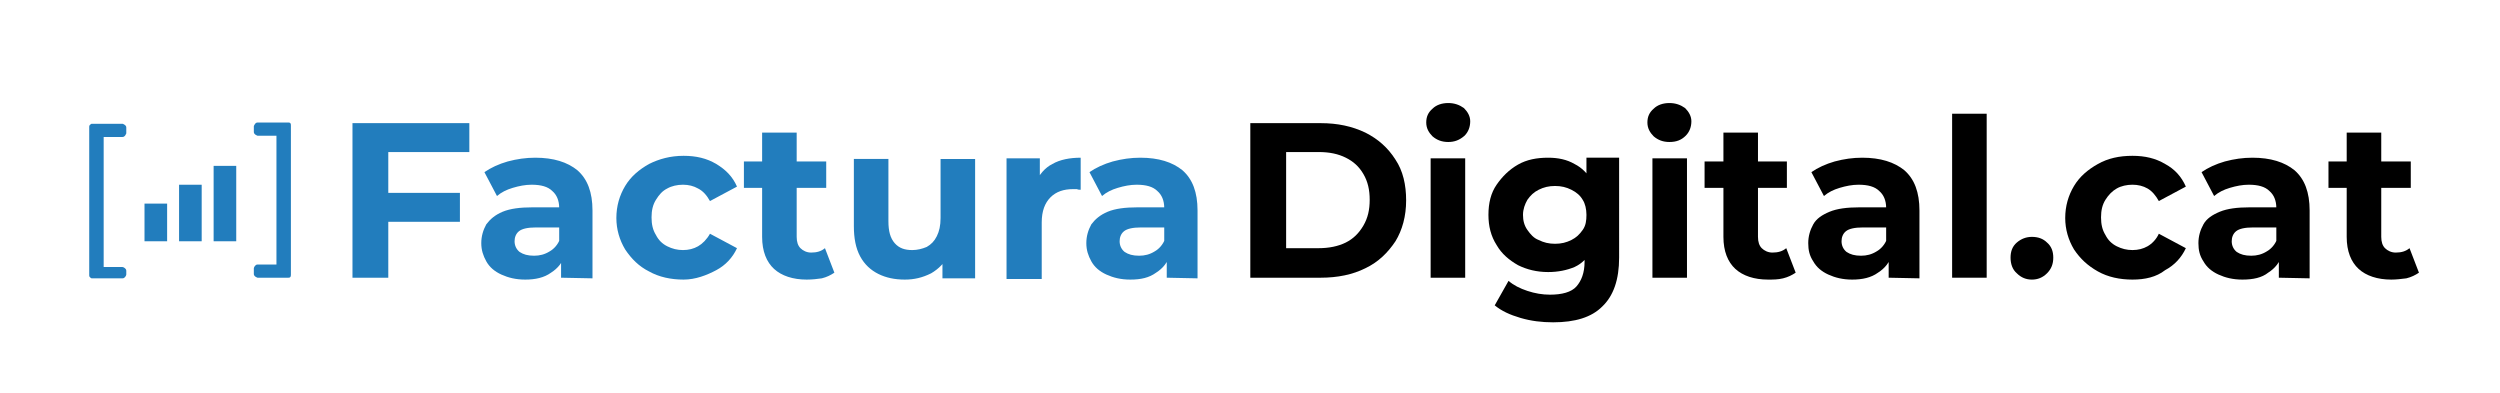
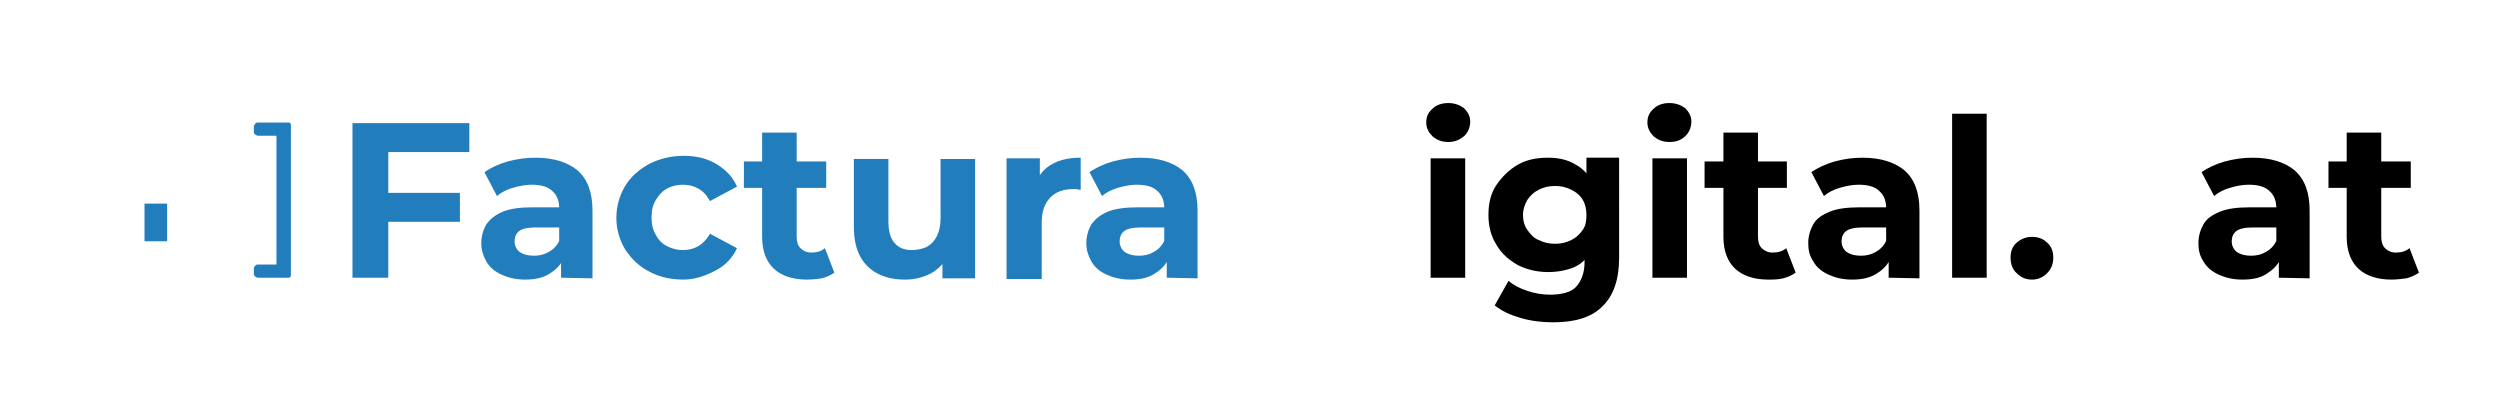
<svg xmlns="http://www.w3.org/2000/svg" version="1.1" id="Capa_1" x="0px" y="0px" viewBox="0 0 397.9 62.6" style="enable-background:new 0 0 397.9 62.6;" xml:space="preserve">
  <style type="text/css">
	.st0{fill:#227DBD;}
	.st1{fill:none;}
</style>
  <g>
    <g>
      <g>
-         <path class="st0" d="M20.1,43.7c0,0.1-0.1,0.3-0.2,0.4c-0.1,0.1-0.2,0.2-0.4,0.2h-4.9c-0.1,0-0.2-0.1-0.3-0.2     c-0.1-0.1-0.1-0.2-0.1-0.3V20.2c0-0.1,0-0.2,0.1-0.3c0.1-0.1,0.2-0.2,0.3-0.2h4.9c0.1,0,0.2,0.1,0.4,0.2c0.1,0.1,0.2,0.2,0.2,0.4     v0.9c0,0.1-0.1,0.2-0.2,0.4c-0.1,0.1-0.2,0.2-0.4,0.2h-3v20.7h3c0.1,0,0.3,0.1,0.4,0.2c0.1,0.1,0.2,0.2,0.2,0.4V43.7z" />
        <path class="st0" d="M46.3,43.7c0,0.1,0,0.3-0.1,0.4c-0.1,0.1-0.2,0.1-0.3,0.1H41c-0.1,0-0.2-0.1-0.4-0.2     c-0.1-0.1-0.2-0.2-0.2-0.4v-0.9c0-0.1,0.1-0.3,0.2-0.4c0.1-0.1,0.2-0.2,0.4-0.2h3V21.6h-3c-0.1,0-0.2-0.1-0.4-0.2     c-0.1-0.1-0.2-0.2-0.2-0.4v-0.9c0-0.1,0.1-0.2,0.2-0.4c0.1-0.1,0.2-0.2,0.4-0.2h4.9c0.1,0,0.2,0,0.3,0.1s0.1,0.2,0.1,0.4V43.7z" />
      </g>
    </g>
    <g>
      <path class="st0" d="M23,32.4h3.6v6H23V32.4z" />
-       <path class="st0" d="M28.5,29.4h3.6v9h-3.6C28.5,38.4,28.5,29.4,28.5,29.4z" />
-       <path class="st0" d="M34,26.4h3.6v12H34V26.4z" />
    </g>
    <g>
      <path class="st0" d="M61.8,44.2h-5.7V19.6h18.6v4.6H61.8V44.2z M61.4,30.7h11.8v4.6H61.4V30.7z" />
      <path class="st0" d="M83.6,44.5c-1.5,0-2.7-0.3-3.8-0.8s-1.9-1.2-2.4-2.1s-0.8-1.8-0.8-2.9c0-1.1,0.3-2.1,0.8-3    c0.6-0.8,1.4-1.5,2.6-2s2.8-0.7,4.7-0.7h5v3.2h-4.4c-1.3,0-2.2,0.2-2.7,0.6c-0.5,0.4-0.7,1-0.7,1.6c0,0.7,0.3,1.3,0.8,1.7    c0.6,0.4,1.3,0.6,2.3,0.6c0.9,0,1.7-0.2,2.5-0.7c0.7-0.4,1.3-1.1,1.6-1.9l0.8,2.5c-0.4,1.2-1.1,2.1-2.2,2.8    C86.6,44.2,85.2,44.5,83.6,44.5z M89.3,44.2v-3.7L89,39.7v-6.6c0-1.2-0.4-2.1-1.1-2.7c-0.7-0.7-1.8-1-3.3-1c-1,0-2,0.2-3,0.5    s-1.8,0.7-2.5,1.3l-2-3.8c1-0.7,2.3-1.3,3.7-1.7c1.5-0.4,2.9-0.6,4.4-0.6c2.9,0,5.1,0.7,6.7,2c1.6,1.4,2.4,3.5,2.4,6.4v10.8    L89.3,44.2L89.3,44.2z" />
      <path class="st0" d="M108.8,44.5c-2,0-3.9-0.4-5.5-1.3c-1.6-0.8-2.8-2-3.8-3.5c-0.9-1.5-1.4-3.2-1.4-5c0-1.9,0.5-3.6,1.4-5.1    s2.2-2.6,3.8-3.5c1.6-0.8,3.4-1.3,5.5-1.3c2,0,3.7,0.4,5.2,1.3s2.6,2,3.3,3.6L113,32c-0.5-0.9-1.1-1.6-1.9-2    c-0.7-0.4-1.5-0.6-2.4-0.6s-1.8,0.2-2.5,0.6c-0.8,0.4-1.3,1-1.8,1.8s-0.7,1.7-0.7,2.8s0.2,2,0.7,2.8c0.4,0.8,1,1.4,1.8,1.8    c0.8,0.4,1.6,0.6,2.5,0.6s1.7-0.2,2.4-0.6c0.7-0.4,1.4-1.1,1.9-2l4.3,2.3c-0.7,1.5-1.8,2.7-3.3,3.5S110.7,44.5,108.8,44.5z" />
      <path class="st0" d="M118.4,29.9v-4.2h13.1v4.2C131.5,29.9,118.4,29.9,118.4,29.9z M128.4,44.5c-2.2,0-4-0.6-5.2-1.7    c-1.2-1.1-1.9-2.8-1.9-5.1V21.1h5.5v16.6c0,0.8,0.2,1.4,0.6,1.8s1,0.7,1.7,0.7c0.9,0,1.6-0.2,2.2-0.7l1.5,3.9    c-0.6,0.4-1.2,0.7-2,0.9C130.1,44.4,129.3,44.5,128.4,44.5z" />
      <path class="st0" d="M144,44.5c-1.6,0-3-0.3-4.2-0.9c-1.2-0.6-2.2-1.5-2.9-2.8s-1-2.9-1-4.8V25.3h5.5v9.9c0,1.6,0.3,2.7,1,3.5    s1.6,1.1,2.8,1.1c0.8,0,1.6-0.2,2.3-0.5c0.7-0.4,1.2-0.9,1.6-1.7c0.4-0.8,0.6-1.7,0.6-2.9v-9.4h5.5v19H150V39l1,1.5    c-0.6,1.3-1.6,2.3-2.8,3C146.8,44.2,145.5,44.5,144,44.5z" />
      <path class="st0" d="M160.2,44.2v-19h5.3v5.4l-0.7-1.5c0.6-1.3,1.5-2.4,2.7-3c1.2-0.7,2.8-1,4.5-1v5.1c-0.2,0-0.4,0-0.6-0.1    c-0.2,0-0.4,0-0.6,0c-1.5,0-2.7,0.4-3.6,1.3c-0.9,0.9-1.4,2.2-1.4,4v9h-5.6V44.2z" />
      <path class="st0" d="M179.9,44.5c-1.5,0-2.7-0.3-3.8-0.8s-1.9-1.2-2.4-2.1s-0.8-1.8-0.8-2.9c0-1.1,0.3-2.1,0.8-3    c0.6-0.8,1.4-1.5,2.6-2c1.2-0.5,2.8-0.7,4.7-0.7h5v3.2h-4.4c-1.3,0-2.2,0.2-2.7,0.6c-0.5,0.4-0.7,1-0.7,1.6c0,0.7,0.3,1.3,0.8,1.7    c0.6,0.4,1.3,0.6,2.3,0.6c0.9,0,1.7-0.2,2.5-0.7c0.7-0.4,1.3-1.1,1.6-1.9l0.8,2.5c-0.4,1.2-1.1,2.1-2.2,2.8    C182.9,44.2,181.6,44.5,179.9,44.5z M185.7,44.2v-3.7l-0.4-0.8v-6.6c0-1.2-0.4-2.1-1.1-2.7c-0.7-0.7-1.8-1-3.3-1c-1,0-2,0.2-3,0.5    s-1.8,0.7-2.5,1.3l-2-3.8c1-0.7,2.3-1.3,3.7-1.7c1.5-0.4,2.9-0.6,4.4-0.6c2.9,0,5.1,0.7,6.7,2c1.6,1.4,2.4,3.5,2.4,6.4v10.8    L185.7,44.2L185.7,44.2z" />
-       <path d="M199,44.2V19.6h11.2c2.7,0,5,0.5,7.1,1.5c2,1,3.6,2.4,4.8,4.3c1.2,1.8,1.7,4,1.7,6.5s-0.6,4.7-1.7,6.5    c-1.2,1.8-2.7,3.3-4.8,4.3c-2,1-4.4,1.5-7.1,1.5H199z M204.7,39.5h5.2c1.6,0,3.1-0.3,4.3-0.9c1.2-0.6,2.1-1.5,2.8-2.7s1-2.5,1-4.1    s-0.3-2.9-1-4.1s-1.6-2-2.8-2.6s-2.6-0.9-4.3-0.9h-5.2V39.5z" />
      <path d="M230.5,22.6c-1,0-1.8-0.3-2.5-0.9c-0.6-0.6-1-1.3-1-2.2c0-0.9,0.3-1.6,1-2.2c0.6-0.6,1.5-0.9,2.5-0.9s1.8,0.3,2.5,0.8    c0.6,0.6,1,1.3,1,2.1c0,0.9-0.3,1.7-0.9,2.3C232.3,22.3,231.5,22.6,230.5,22.6z M227.7,44.2v-19h5.5v19H227.7z" />
      <path d="M246.4,43.3c-1.8,0-3.4-0.4-4.8-1.1c-1.4-0.8-2.6-1.8-3.4-3.2c-0.9-1.4-1.3-3-1.3-4.8c0-1.9,0.4-3.5,1.3-4.8    s2-2.4,3.4-3.2c1.4-0.8,3-1.1,4.8-1.1c1.6,0,3,0.3,4.2,1c1.2,0.6,2.2,1.6,2.9,3s1,3.1,1,5.2s-0.3,3.8-1,5.2s-1.6,2.4-2.9,3    C249.4,43,248,43.3,246.4,43.3z M247.2,51.3c-1.8,0-3.5-0.2-5.2-0.7s-3-1.1-4.1-2l2.2-3.9c0.8,0.7,1.8,1.2,3,1.6    c1.2,0.4,2.4,0.6,3.6,0.6c1.9,0,3.4-0.4,4.2-1.3s1.3-2.2,1.3-3.9v-2.9l0.4-4.8l-0.1-4.8v-4.1h5.2V41c0,3.5-0.9,6.1-2.7,7.8    C253.3,50.5,250.7,51.3,247.2,51.3z M247.5,38.8c1,0,1.8-0.2,2.6-0.6c0.8-0.4,1.3-0.9,1.8-1.6s0.6-1.5,0.6-2.4s-0.2-1.8-0.6-2.4    c-0.4-0.7-1-1.2-1.8-1.6s-1.6-0.6-2.6-0.6s-1.8,0.2-2.6,0.6s-1.3,0.9-1.8,1.6c-0.4,0.7-0.7,1.5-0.7,2.4c0,0.9,0.2,1.7,0.7,2.4    s1,1.3,1.8,1.6C245.7,38.6,246.5,38.8,247.5,38.8z" />
      <path d="M265.7,22.6c-1,0-1.8-0.3-2.5-0.9c-0.6-0.6-1-1.3-1-2.2c0-0.9,0.3-1.6,1-2.2c0.6-0.6,1.5-0.9,2.5-0.9s1.8,0.3,2.5,0.8    c0.6,0.6,1,1.3,1,2.1c0,0.9-0.3,1.7-0.9,2.3C267.6,22.3,266.8,22.6,265.7,22.6z M263,44.2v-19h5.5v19H263z" />
      <path d="M271.3,29.9v-4.2h13.1v4.2C284.4,29.9,271.3,29.9,271.3,29.9z M281.4,44.5c-2.2,0-4-0.6-5.2-1.7s-1.9-2.8-1.9-5.1V21.1    h5.5v16.6c0,0.8,0.2,1.4,0.6,1.8s1,0.7,1.7,0.7c0.9,0,1.6-0.2,2.2-0.7l1.5,3.9c-0.6,0.4-1.2,0.7-2,0.9S282.2,44.5,281.4,44.5z" />
      <path d="M294.8,44.5c-1.5,0-2.7-0.3-3.8-0.8c-1.1-0.5-1.9-1.2-2.4-2.1c-0.6-0.9-0.8-1.8-0.8-2.9c0-1.1,0.3-2.1,0.8-3    s1.4-1.5,2.6-2s2.8-0.7,4.7-0.7h5v3.2h-4.4c-1.3,0-2.2,0.2-2.7,0.6c-0.5,0.4-0.7,1-0.7,1.6c0,0.7,0.3,1.3,0.8,1.7    c0.6,0.4,1.3,0.6,2.3,0.6c0.9,0,1.7-0.2,2.5-0.7c0.7-0.4,1.3-1.1,1.6-1.9l0.8,2.5c-0.4,1.2-1.1,2.1-2.2,2.8    C297.8,44.2,296.4,44.5,294.8,44.5z M300.6,44.2v-3.7l-0.4-0.8v-6.6c0-1.2-0.4-2.1-1.1-2.7c-0.7-0.7-1.8-1-3.3-1c-1,0-2,0.2-3,0.5    s-1.8,0.7-2.5,1.3l-2-3.8c1-0.7,2.3-1.3,3.7-1.7c1.5-0.4,2.9-0.6,4.4-0.6c2.9,0,5.1,0.7,6.7,2c1.6,1.4,2.4,3.5,2.4,6.4v10.8    L300.6,44.2L300.6,44.2z" />
      <path d="M310.7,44.2V18.1h5.5v26.1H310.7z" />
      <path d="M323.4,44.5c-0.9,0-1.7-0.3-2.4-1c-0.7-0.6-1-1.5-1-2.5s0.3-1.8,1-2.4c0.7-0.6,1.5-0.9,2.4-0.9c1,0,1.8,0.3,2.4,0.9    c0.7,0.6,1,1.4,1,2.4s-0.3,1.8-1,2.5C325.1,44.2,324.3,44.5,323.4,44.5z" />
-       <path d="M339.4,44.5c-2,0-3.9-0.4-5.5-1.3s-2.8-2-3.8-3.5c-0.9-1.5-1.4-3.2-1.4-5c0-1.9,0.5-3.6,1.4-5.1s2.2-2.6,3.8-3.5    s3.4-1.3,5.5-1.3c2,0,3.7,0.4,5.2,1.3c1.5,0.8,2.6,2,3.3,3.6l-4.3,2.3c-0.5-0.9-1.1-1.6-1.8-2c-0.7-0.4-1.5-0.6-2.4-0.6    s-1.8,0.2-2.5,0.6s-1.3,1-1.8,1.8s-0.7,1.7-0.7,2.8s0.2,2,0.7,2.8c0.4,0.8,1,1.4,1.8,1.8s1.6,0.6,2.5,0.6s1.7-0.2,2.4-0.6    c0.7-0.4,1.4-1.1,1.8-2l4.3,2.3c-0.7,1.5-1.8,2.7-3.3,3.5C343.2,44.1,341.4,44.5,339.4,44.5z" />
      <path d="M356.9,44.5c-1.5,0-2.7-0.3-3.8-0.8c-1.1-0.5-1.9-1.2-2.4-2.1c-0.6-0.9-0.8-1.8-0.8-2.9c0-1.1,0.3-2.1,0.8-3    s1.4-1.5,2.6-2s2.8-0.7,4.7-0.7h5v3.2h-4.4c-1.3,0-2.2,0.2-2.7,0.6c-0.5,0.4-0.7,1-0.7,1.6c0,0.7,0.3,1.3,0.8,1.7    c0.6,0.4,1.3,0.6,2.3,0.6c0.9,0,1.7-0.2,2.5-0.7c0.7-0.4,1.3-1.1,1.6-1.9l0.8,2.5c-0.4,1.2-1.1,2.1-2.2,2.8    C360,44.2,358.6,44.5,356.9,44.5z M362.7,44.2v-3.7l-0.4-0.8v-6.6c0-1.2-0.4-2.1-1.1-2.7c-0.7-0.7-1.8-1-3.3-1c-1,0-2,0.2-3,0.5    s-1.8,0.7-2.5,1.3l-2-3.8c1-0.7,2.3-1.3,3.7-1.7c1.5-0.4,2.9-0.6,4.4-0.6c2.9,0,5.1,0.7,6.7,2c1.6,1.4,2.4,3.5,2.4,6.4v10.8    L362.7,44.2L362.7,44.2z" />
      <path d="M370.6,29.9v-4.2h13.1v4.2C383.7,29.9,370.6,29.9,370.6,29.9z M380.6,44.5c-2.2,0-4-0.6-5.2-1.7c-1.2-1.1-1.9-2.8-1.9-5.1    V21.1h5.5v16.6c0,0.8,0.2,1.4,0.6,1.8s1,0.7,1.7,0.7c0.9,0,1.6-0.2,2.2-0.7l1.5,3.9c-0.6,0.4-1.2,0.7-2,0.9    C382.2,44.4,381.4,44.5,380.6,44.5z" />
    </g>
    <rect x="53.2" y="-62.6" class="st1" width="365.3" height="30.3" />
  </g>
</svg>